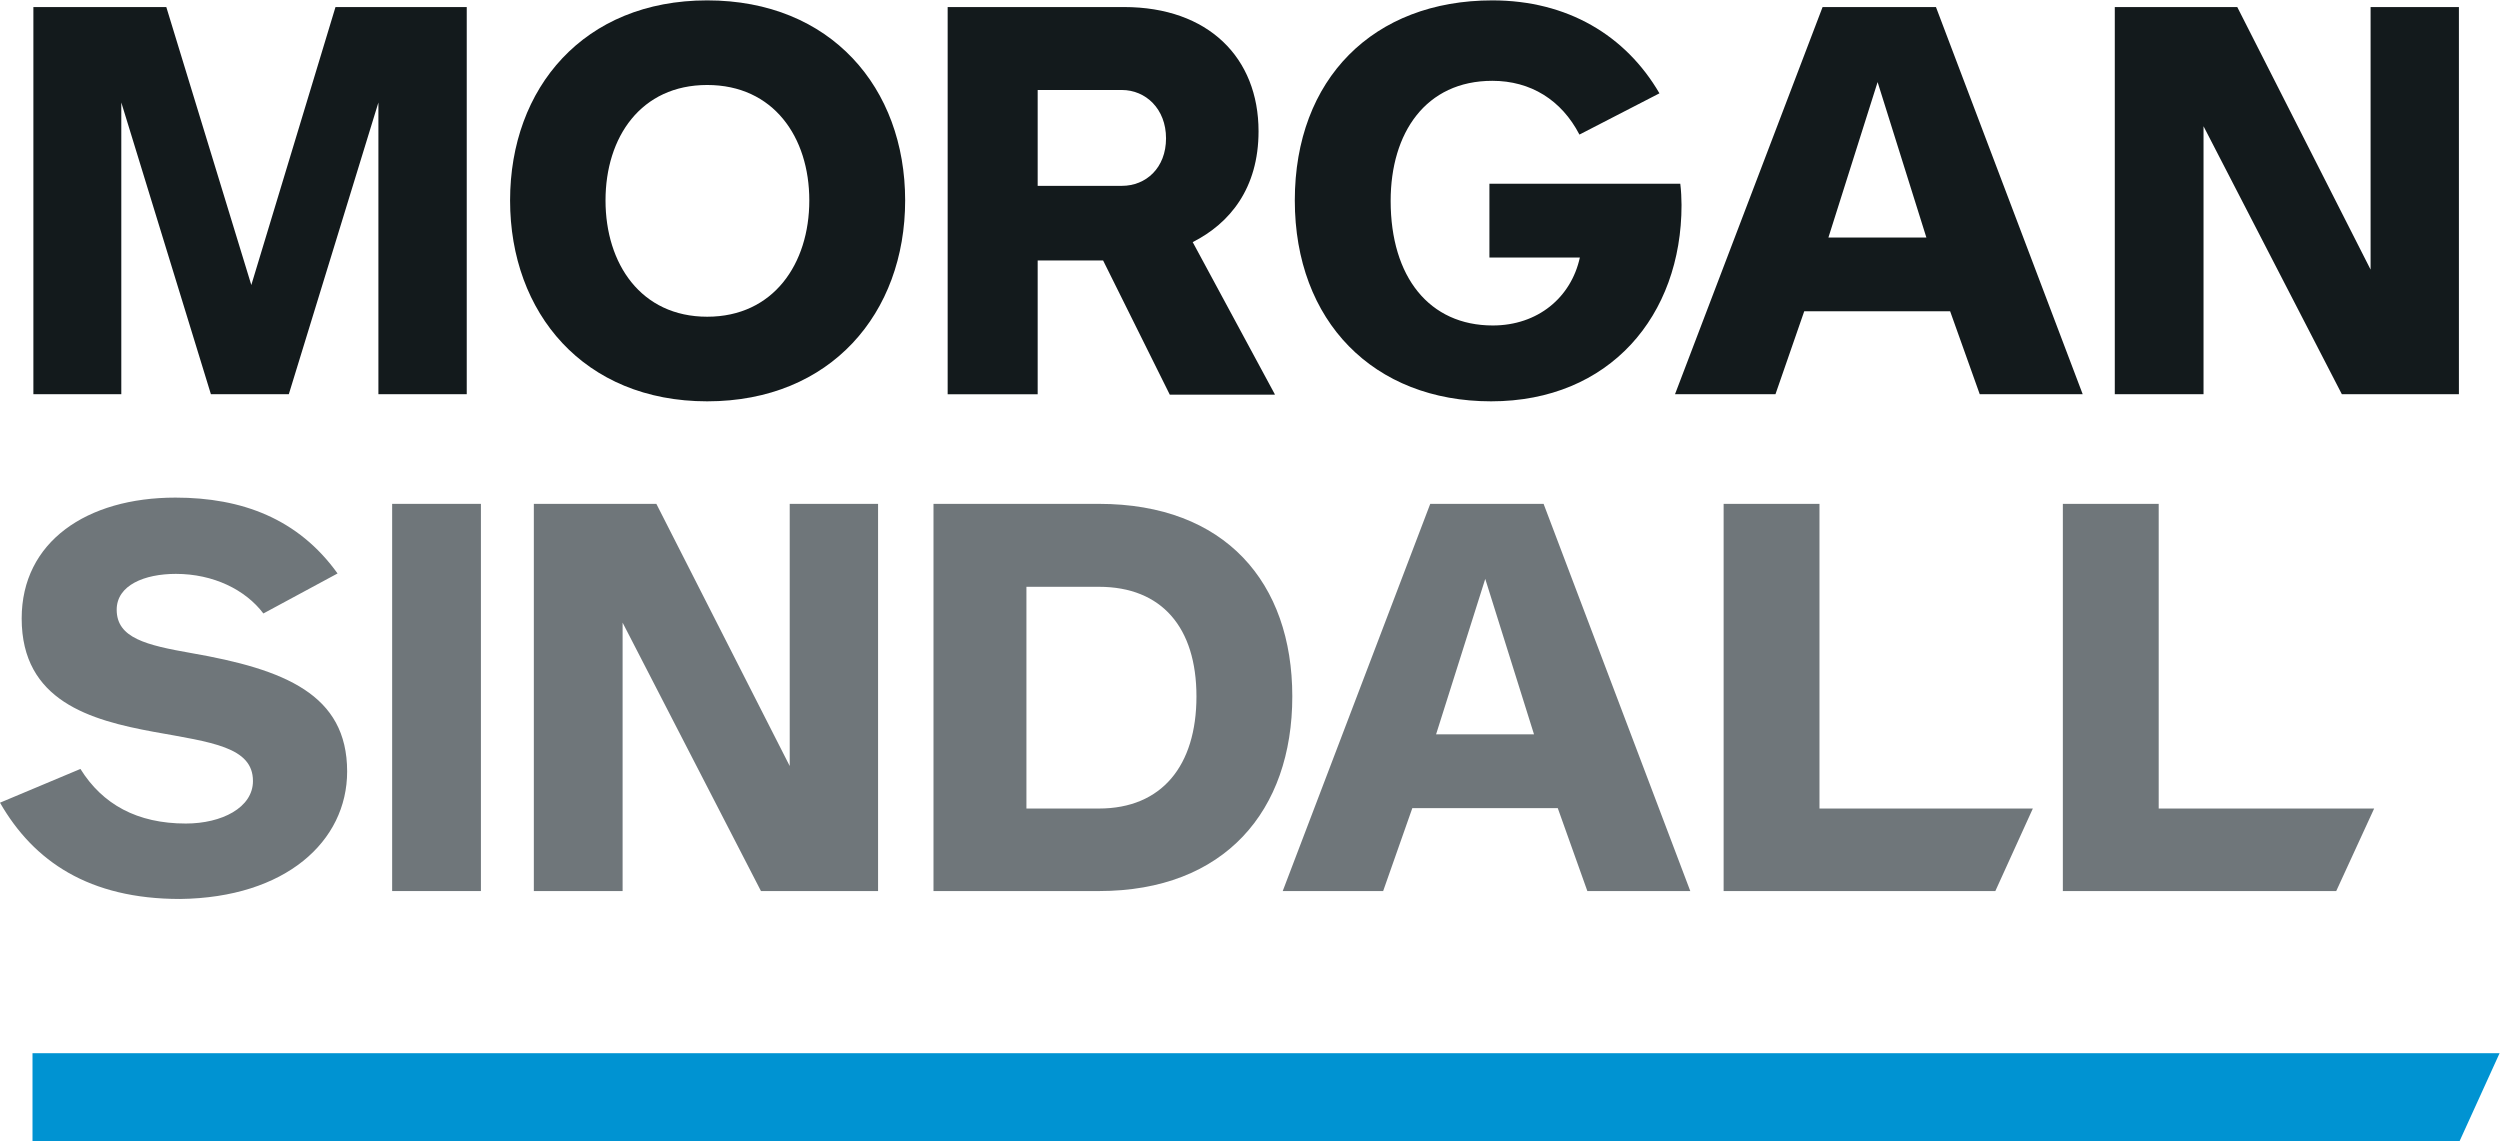
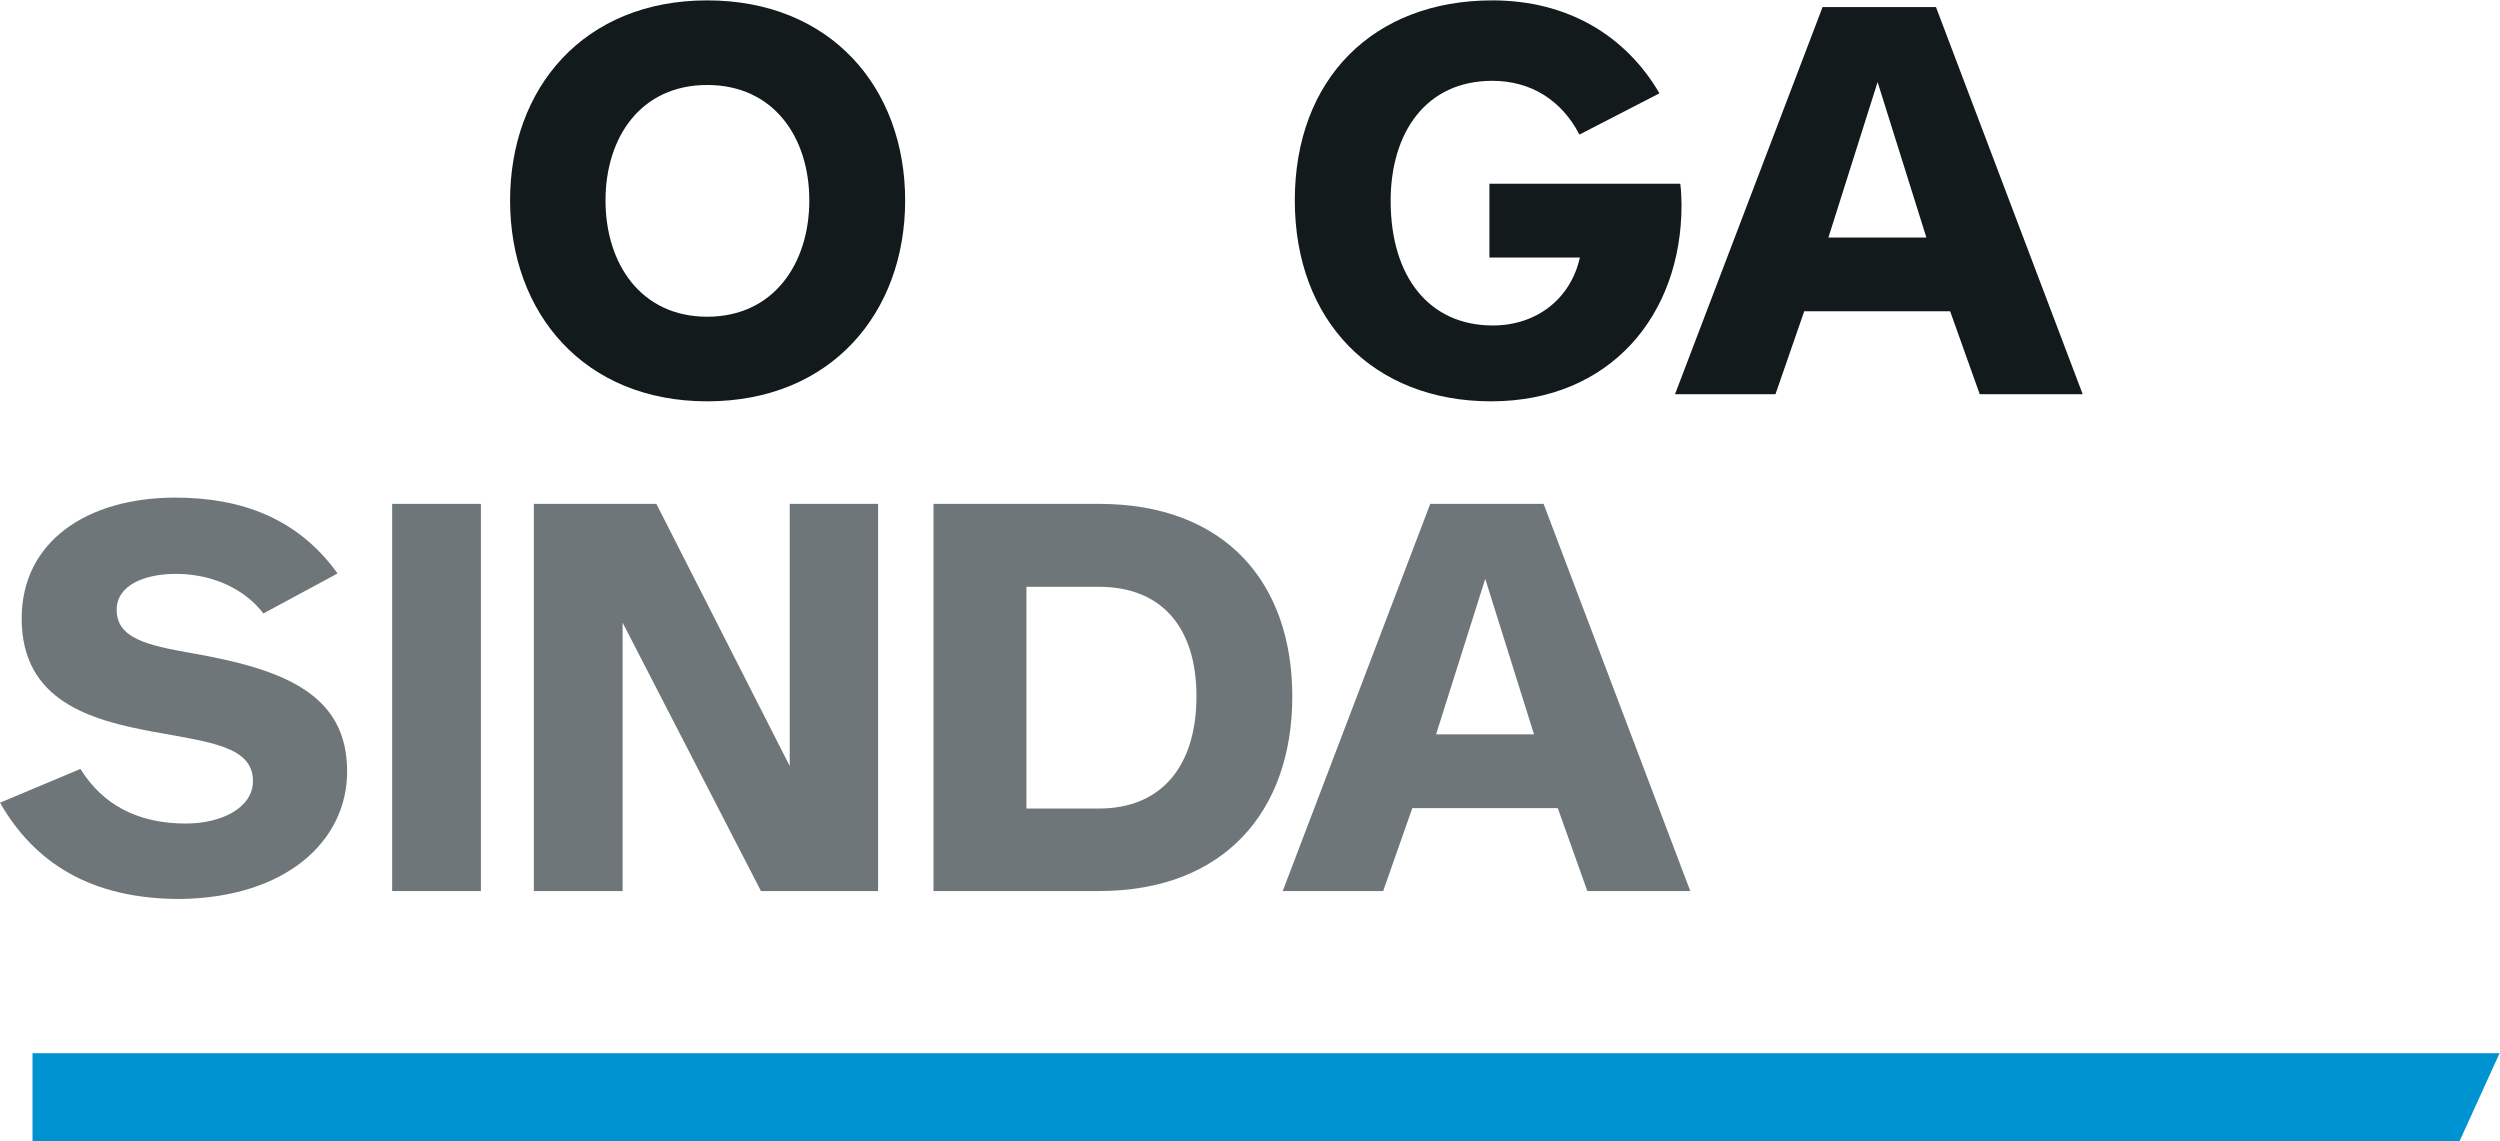
<svg xmlns="http://www.w3.org/2000/svg" width="3894px" height="1778px" viewBox="0 0 3894 1778" version="1.1">
  <title>morgan-sindall-vector-logo</title>
  <g id="Page-1" stroke="none" stroke-width="1" fill="none" fill-rule="evenodd">
    <g id="morgan-sindall-vector-logo">
-       <polygon id="Path" fill="#131A1C" fill-rule="nonzero" points="3692.431 11 3692.431 419.924 3484.78 11 3294 11 3294 614 3432.218 614 3432.218 196.638 3647.656 614 3830 614 3830 11" />
-       <polygon id="Path" fill="#131A1C" fill-rule="nonzero" points="522.553 11 391.447 443.94 259.043 11 52 11 52 614 188.947 614 188.947 159.64 328.49 614 449.861 614 589.404 159.64 589.404 614 727 614 727 11" />
      <path d="M2924.552,127.835 L3000.518,369.944 L2847.937,369.944 L2924.552,127.835 Z M2838.847,11 L2609,614 L2765.478,614 L2810.278,484.832 L3037.528,484.832 L3083.627,614 L3244,614 L3015.452,11 L2838.847,11 L2838.847,11 Z" id="Shape" fill="#131A1C" fill-rule="nonzero" />
      <g id="Group">
        <path d="M1409.867,312.202 C1409.867,136.921 1294.326,0.592 1101.54,0.592 C909.403,0.592 794.511,136.921 794.511,312.202 C794.511,487.483 909.403,625.111 1101.54,625.111 C1294.326,625.111 1409.867,487.483 1409.867,312.202 M1260.572,312.202 C1260.572,410.879 1204.748,493.325 1101.54,493.325 C998.331,493.325 943.157,410.879 943.157,312.202 C943.157,213.525 998.331,132.377 1101.54,132.377 C1204.748,132.377 1260.572,213.525 1260.572,312.202" id="Shape" fill="#131A1C" />
        <path d="M2460.776,401.141 C2447.145,463.463 2395.216,506.958 2325.112,506.958 C2226.448,506.958 2166.08,431.653 2166.08,312.851 C2166.08,207.033 2220.606,125.885 2324.463,125.885 C2384.181,125.885 2432.216,155.748 2460.127,209.63 L2584.756,145.361 C2532.179,55.123 2441.303,0.592 2324.463,0.592 C2139.467,0.592 2016.785,122.639 2016.785,312.202 C2016.785,500.467 2139.467,625.111 2322.516,625.111 C2507.512,625.111 2619.159,491.378 2619.159,319.343 C2619.159,310.254 2618.51,295.972 2617.212,286.234 L2319.92,286.234 L2319.92,401.141 L2460.776,401.141 Z" id="Path" fill="#131A1C" />
-         <path d="M1985.628,614.075 L1857.753,377.121 C1915.524,347.907 1960.313,293.375 1960.313,204.437 C1960.313,90.18 1882.419,10.979 1750.65,10.979 L1476.076,10.979 L1476.076,614.075 L1616.284,614.075 L1616.284,405.685 L1718.194,405.685 L1822.052,614.724 L1985.628,614.724 L1985.628,614.075 Z M1816.21,215.473 C1816.21,261.565 1785.053,289.48 1747.404,289.48 L1616.284,289.48 L1616.284,140.167 L1747.404,140.167 C1784.404,140.167 1816.21,169.38 1816.21,215.473" id="Shape" fill="#131A1C" />
-         <polygon id="Path" fill="#6F767A" points="3107.939 1387.907 3166.359 1259.368 2834.015 1259.368 2834.015 784.811 2684.719 784.811 2684.719 1387.907" />
        <path d="M540.709,1201.59 C540.709,1081.49 443.342,1042.539 297.942,1017.22 C227.838,1004.886 181.751,993.85 181.751,949.705 C181.751,911.403 225.241,893.875 273.924,893.875 C332.344,893.875 382.326,918.544 410.238,955.548 L525.779,893.225 C464.763,808.182 377.133,775.073 273.275,775.073 C135.015,775.073 33.754,843.887 33.754,963.338 C33.754,1091.877 140.857,1121.74 239.522,1139.917 C329.099,1156.147 394.01,1163.288 394.01,1216.521 C394.01,1258.069 345.327,1282.738 289.503,1282.738 C213.557,1282.738 159.681,1252.876 125.278,1197.695 L0,1250.279 C52.578,1341.815 138.91,1400.242 280.416,1400.242 C444.64,1398.294 540.709,1310.654 540.709,1201.59" id="Path" fill="#6F767A" />
        <rect id="Rectangle" fill="#6F767A" fill-rule="nonzero" x="610.813" y="784.811" width="138.26" height="603.096" />
        <polygon id="Path" fill="#6F767A" points="1367.675 1387.907 1367.675 784.811 1230.064 784.811 1230.064 1193.15 1022.348 784.811 831.51 784.811 831.51 1387.907 969.771 1387.907 969.771 969.83 1185.275 1387.907" />
        <path d="M2632.791,1387.907 L2404.304,784.811 L2227.746,784.811 L1997.961,1387.907 L2154.396,1387.907 L2199.834,1258.719 L2426.374,1258.719 L2472.46,1387.907 L2632.791,1387.907 L2632.791,1387.907 Z M2389.374,1143.812 L2236.833,1143.812 L2313.428,901.665 L2389.374,1143.812 Z" id="Shape" fill="#6F767A" />
-         <polygon id="Path" fill="#6F767A" points="3638.911 1387.907 3697.98 1259.368 3362.39 1259.368 3362.39 784.811 3213.095 784.811 3213.095 1387.907" />
        <path d="M2012.89,1084.736 C2012.89,907.508 1908.384,784.811 1711.703,784.811 L1454.007,784.811 L1454.007,1387.907 L1711.703,1387.907 C1907.735,1387.907 2012.89,1262.614 2012.89,1084.736 M1863.595,1084.736 C1863.595,1192.501 1809.719,1259.368 1711.703,1259.368 L1598.758,1259.368 L1598.758,914 L1711.703,914 C1809.719,914 1863.595,977.62 1863.595,1084.736" id="Shape" fill="#6F767A" />
        <polygon id="Path" fill="#0093D2" points="50.631 1640.441 3893.362 1640.441 3831.048 1777.42 50.631 1777.42" />
      </g>
    </g>
  </g>
</svg>